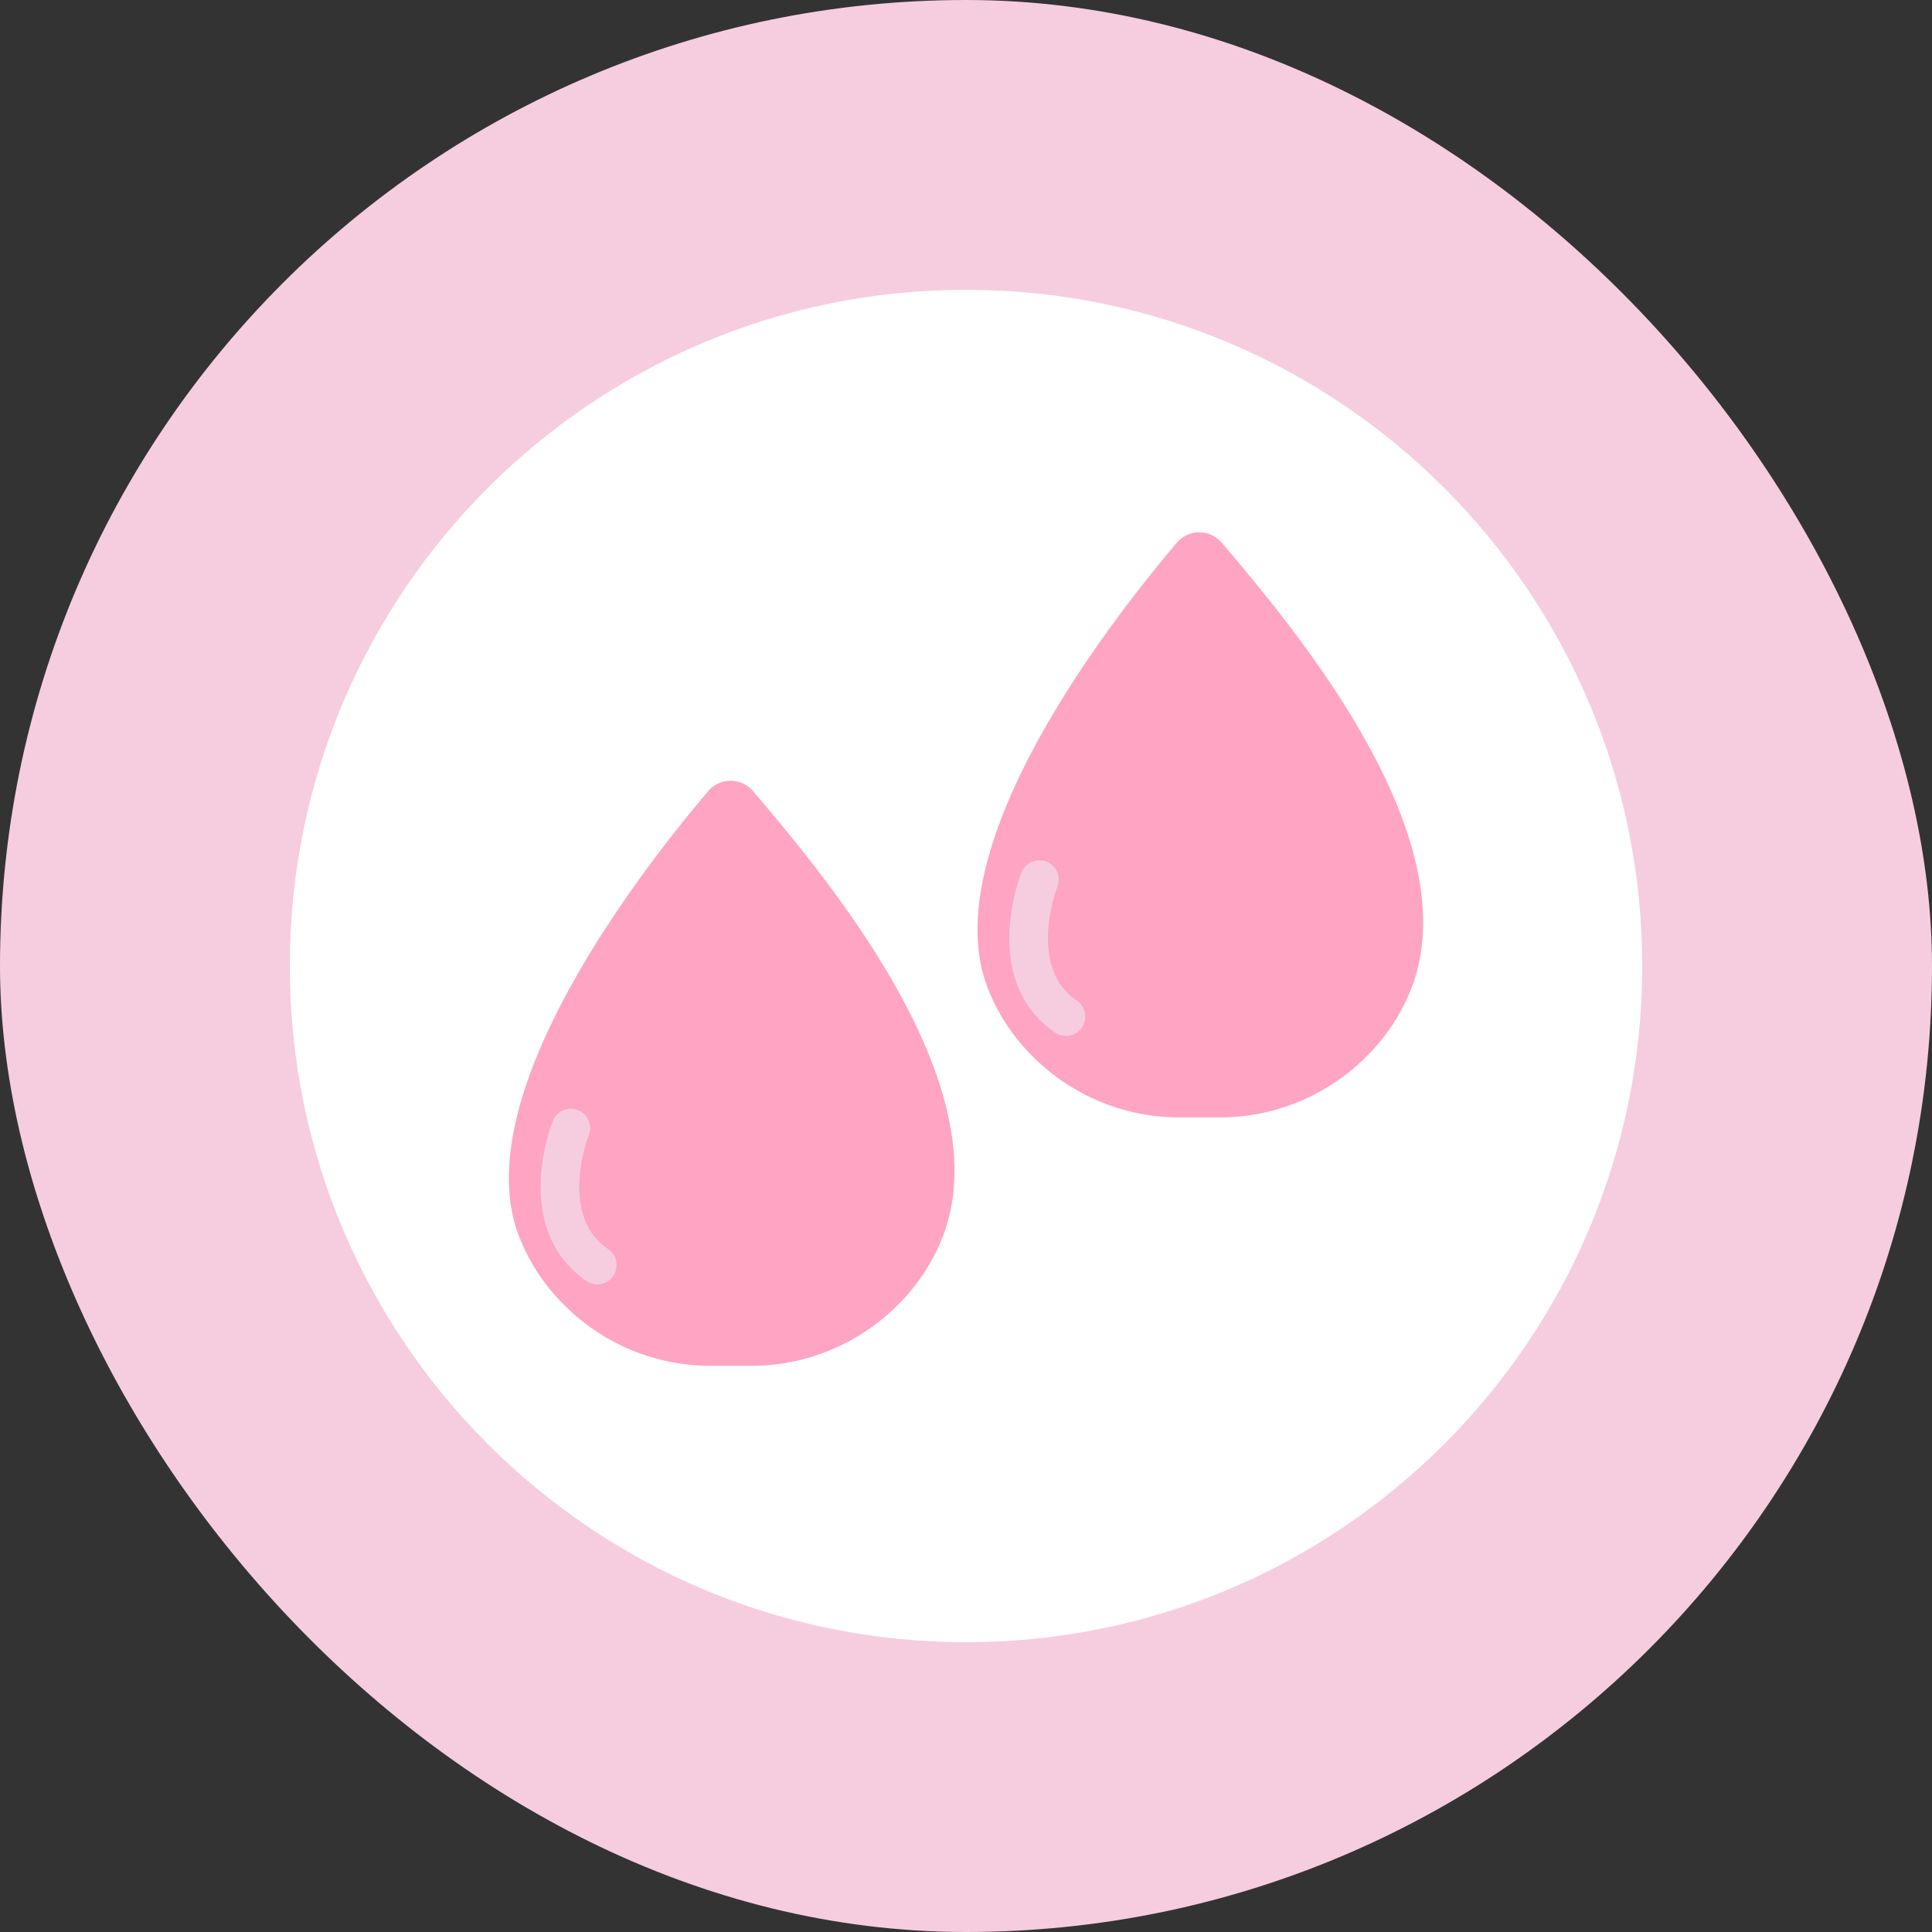
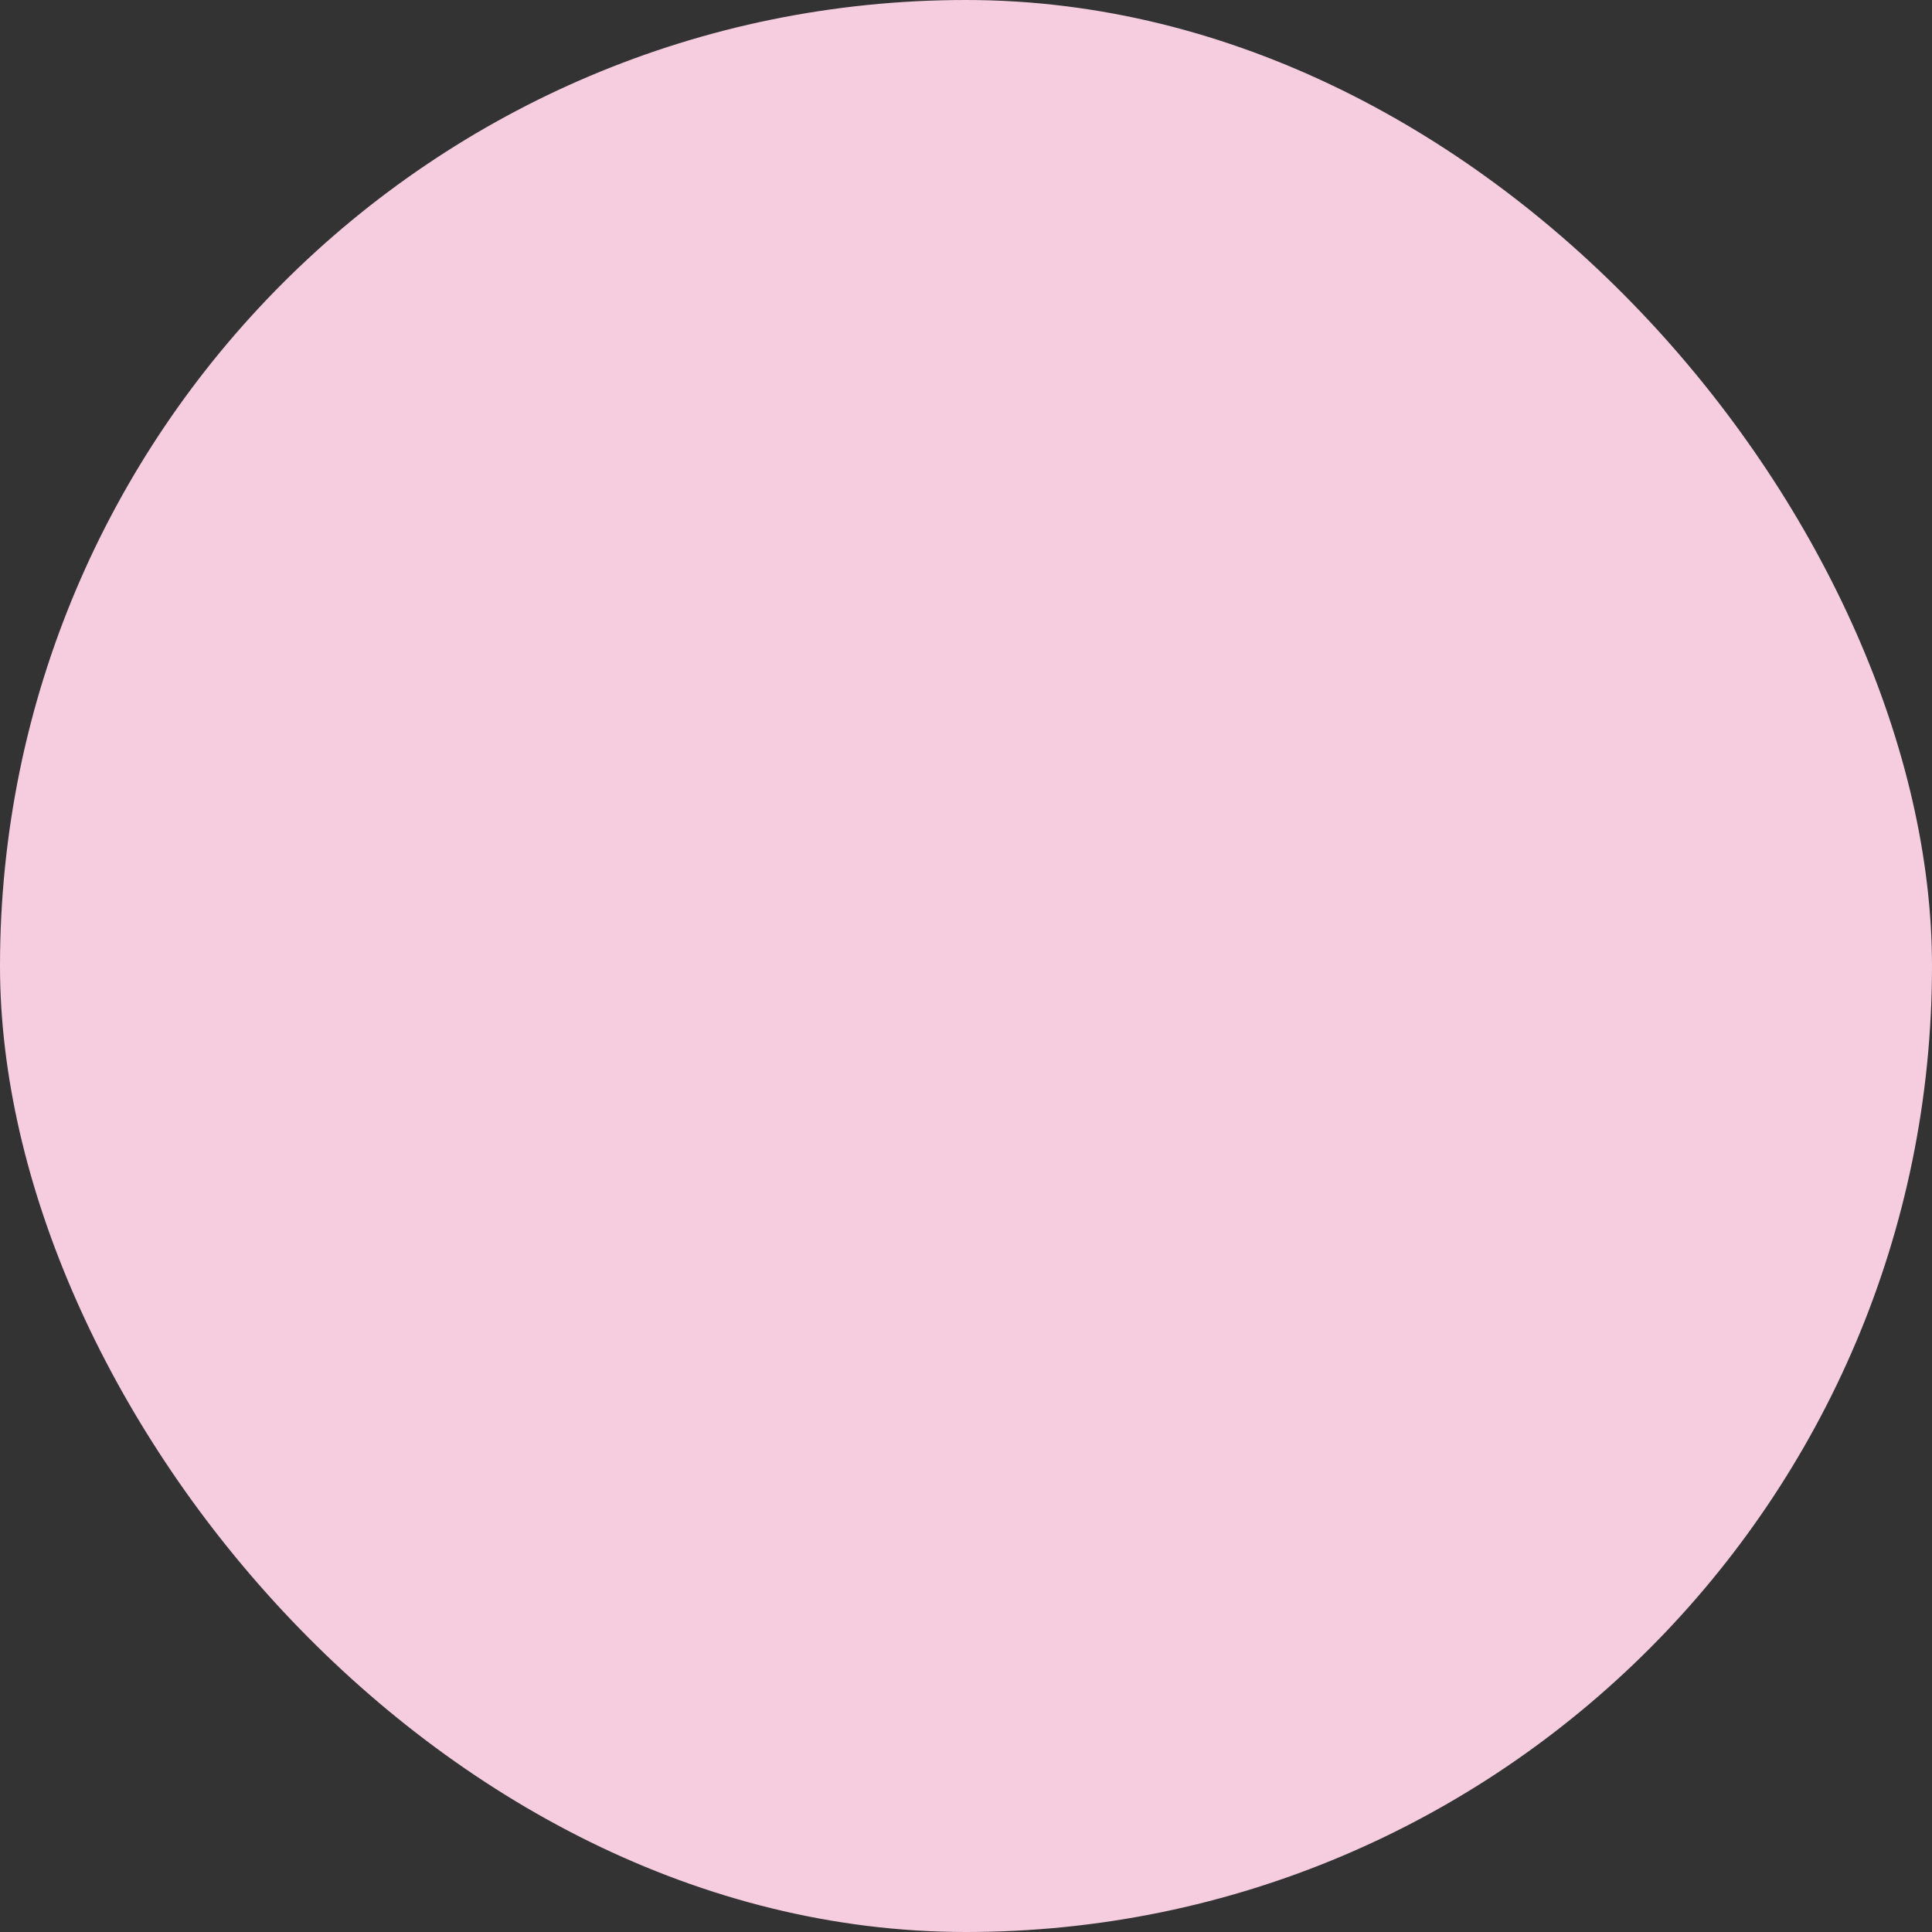
<svg xmlns="http://www.w3.org/2000/svg" width="50" height="50" fill="none">
  <rect width="100%" height="100%" fill="#333333" stroke="none" />
  <rect width="50" height="50" fill="#F6CDDE" rx="25" />
  <g clip-path="url(#a)">
-     <path fill="#fff" d="M25 7.5c9.665 0 17.5 7.835 17.5 17.5S34.665 42.5 25 42.5 7.5 34.665 7.5 25 15.335 7.5 25 7.5" />
-     <path fill="#FFA4C3" d="M19.439 35.348c1.405 0 2.767-.55 3.79-1.57a5.1 5.1 0 0 0 1.199-1.85c1.425-3.93-3.085-9.267-4.937-11.452a.763.763 0 0 0-1.163-.001c-1.68 1.975-6.242 7.81-4.921 11.453a5.1 5.1 0 0 0 1.275 1.924 5.35 5.35 0 0 0 3.713 1.496z" />
    <path stroke="#F6CDDE" stroke-linecap="round" stroke-linejoin="round" d="M14.772 29.194s-.966 2.417.685 3.545" />
    <path fill="#FFA4C3" d="M31.567 28.919a5.36 5.36 0 0 0 3.79-1.571 5.1 5.1 0 0 0 1.2-1.85c1.424-3.93-3.085-9.266-4.938-11.452a.763.763 0 0 0-1.163 0c-1.679 1.975-6.242 7.81-4.921 11.453a5.1 5.1 0 0 0 1.276 1.923 5.35 5.35 0 0 0 3.712 1.497z" />
    <path stroke="#F6CDDE" stroke-linecap="round" stroke-linejoin="round" d="M26.9 22.764s-.966 2.417.686 3.545" />
  </g>
  <defs>
    <clipPath id="a">
-       <path fill="#fff" d="M7.5 7.5h35v35h-35z" />
-     </clipPath>
+       </clipPath>
  </defs>
</svg>